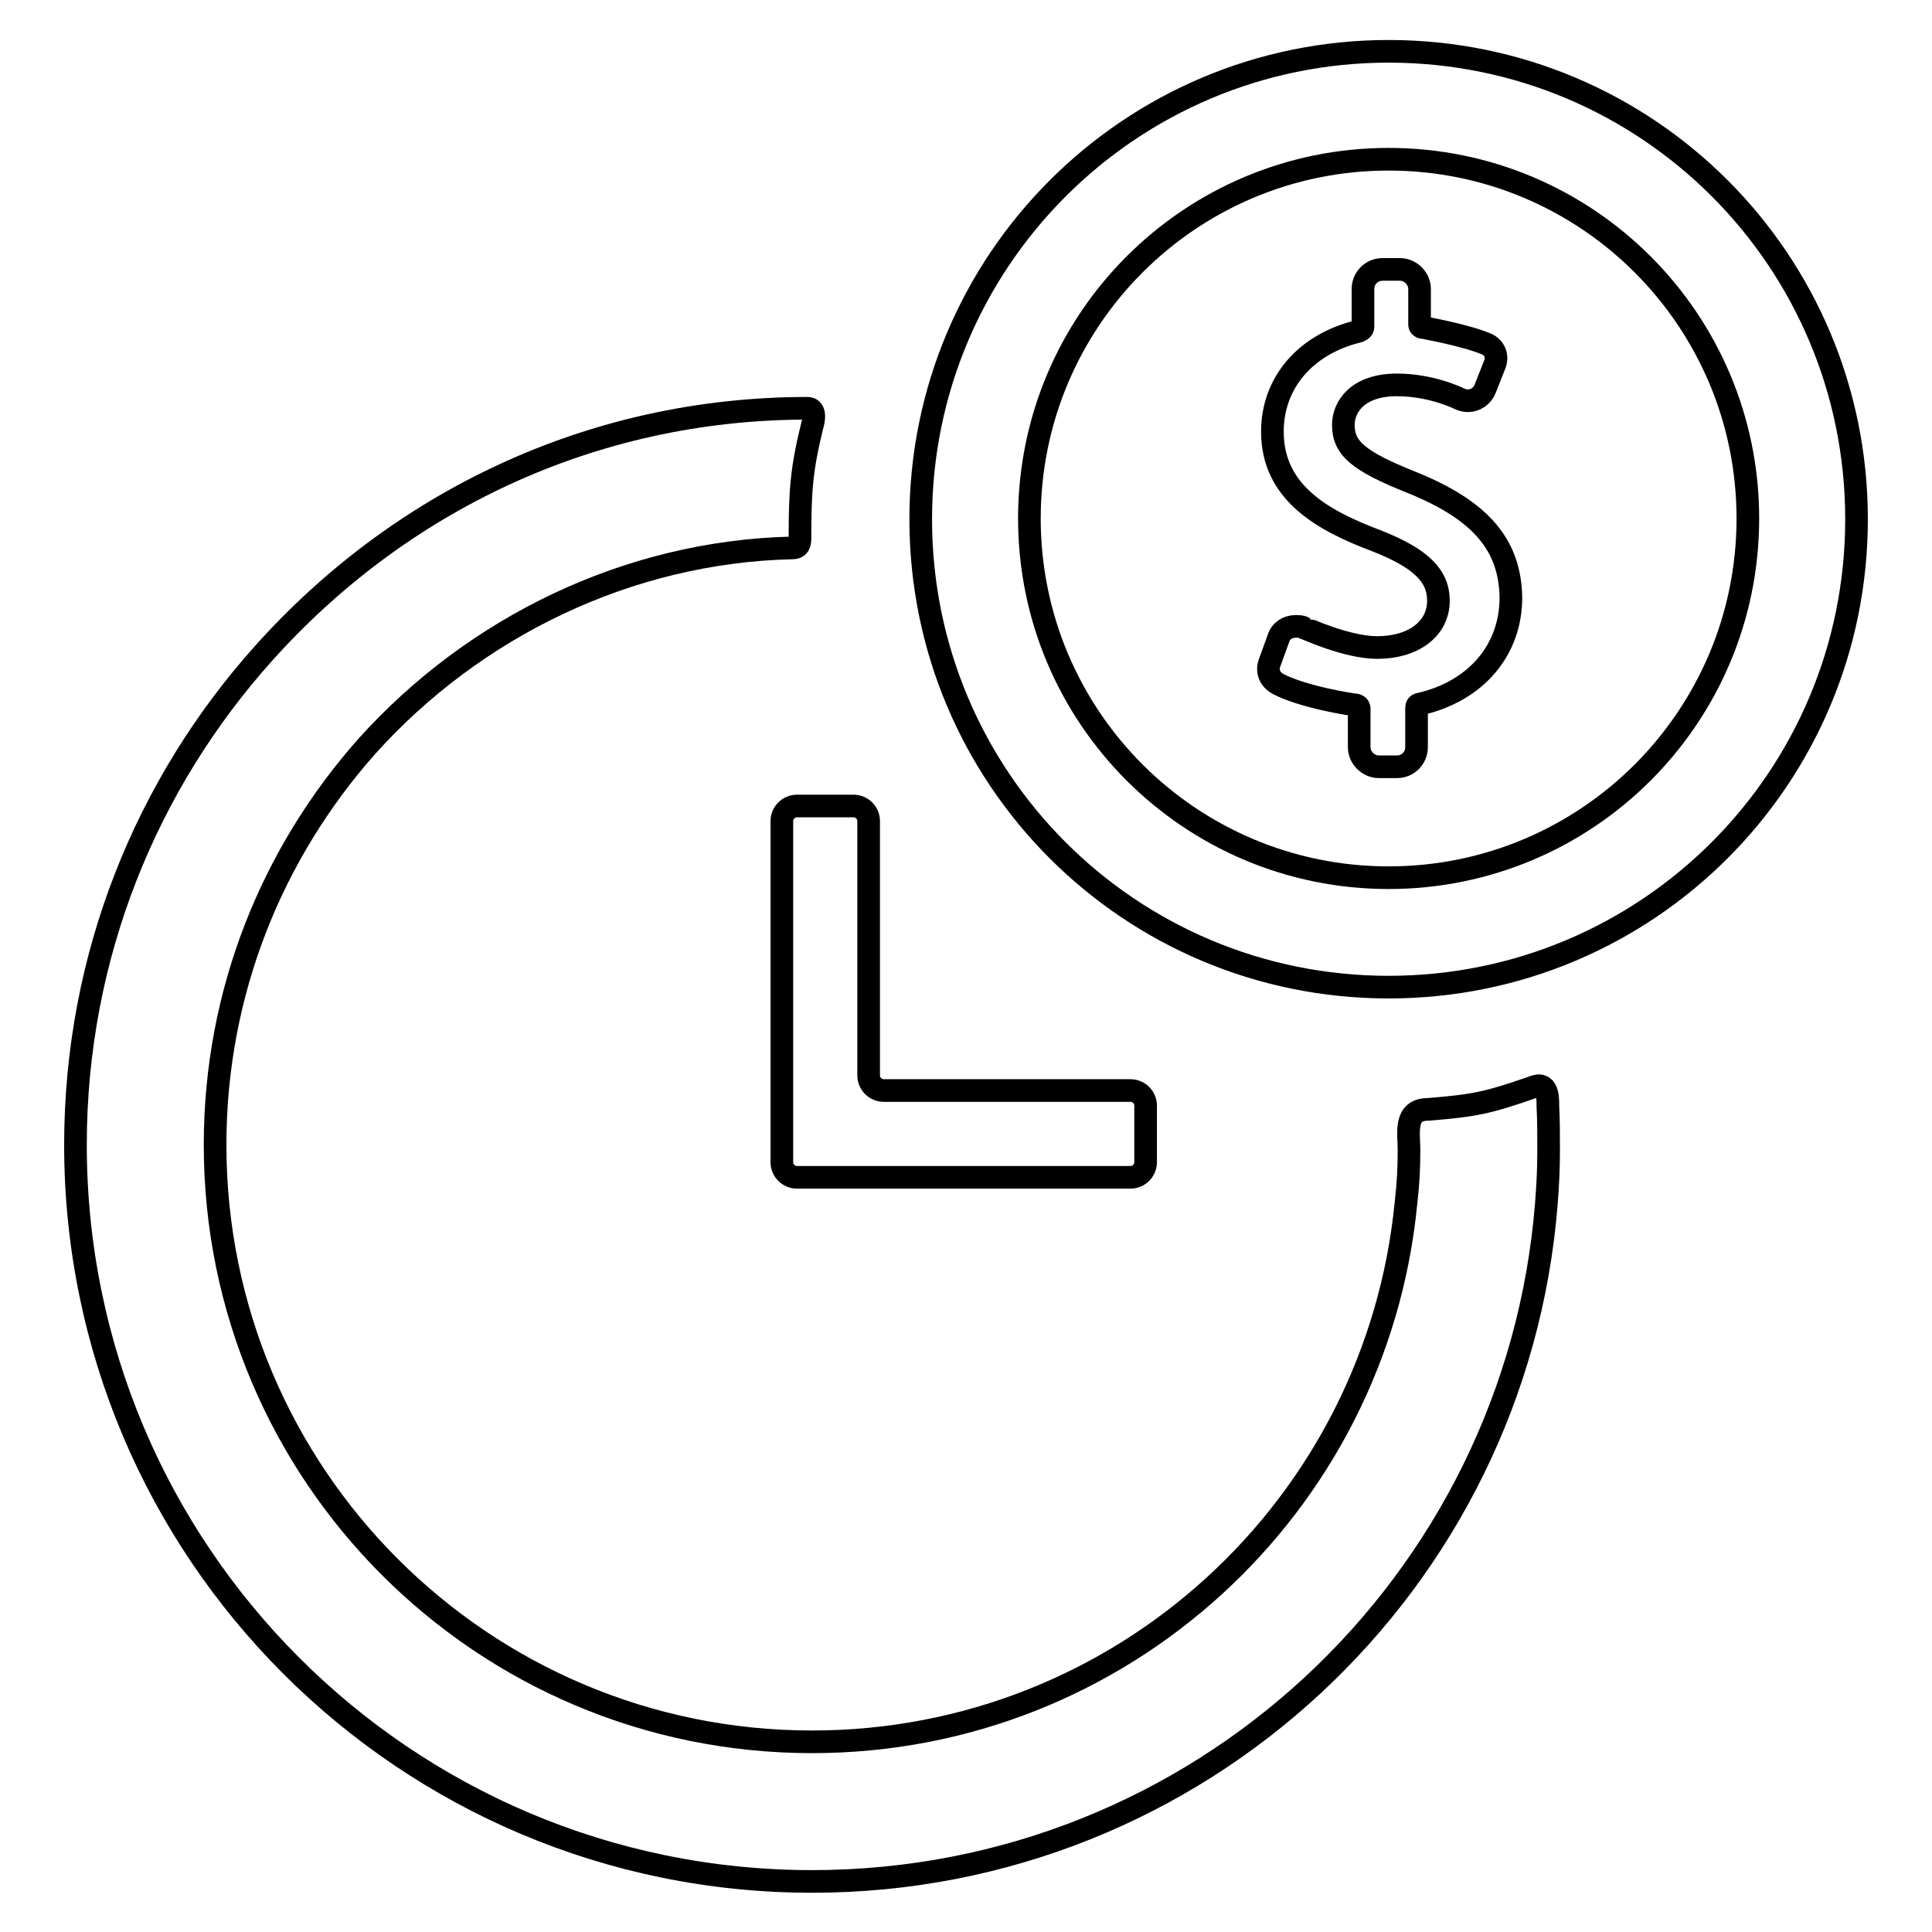
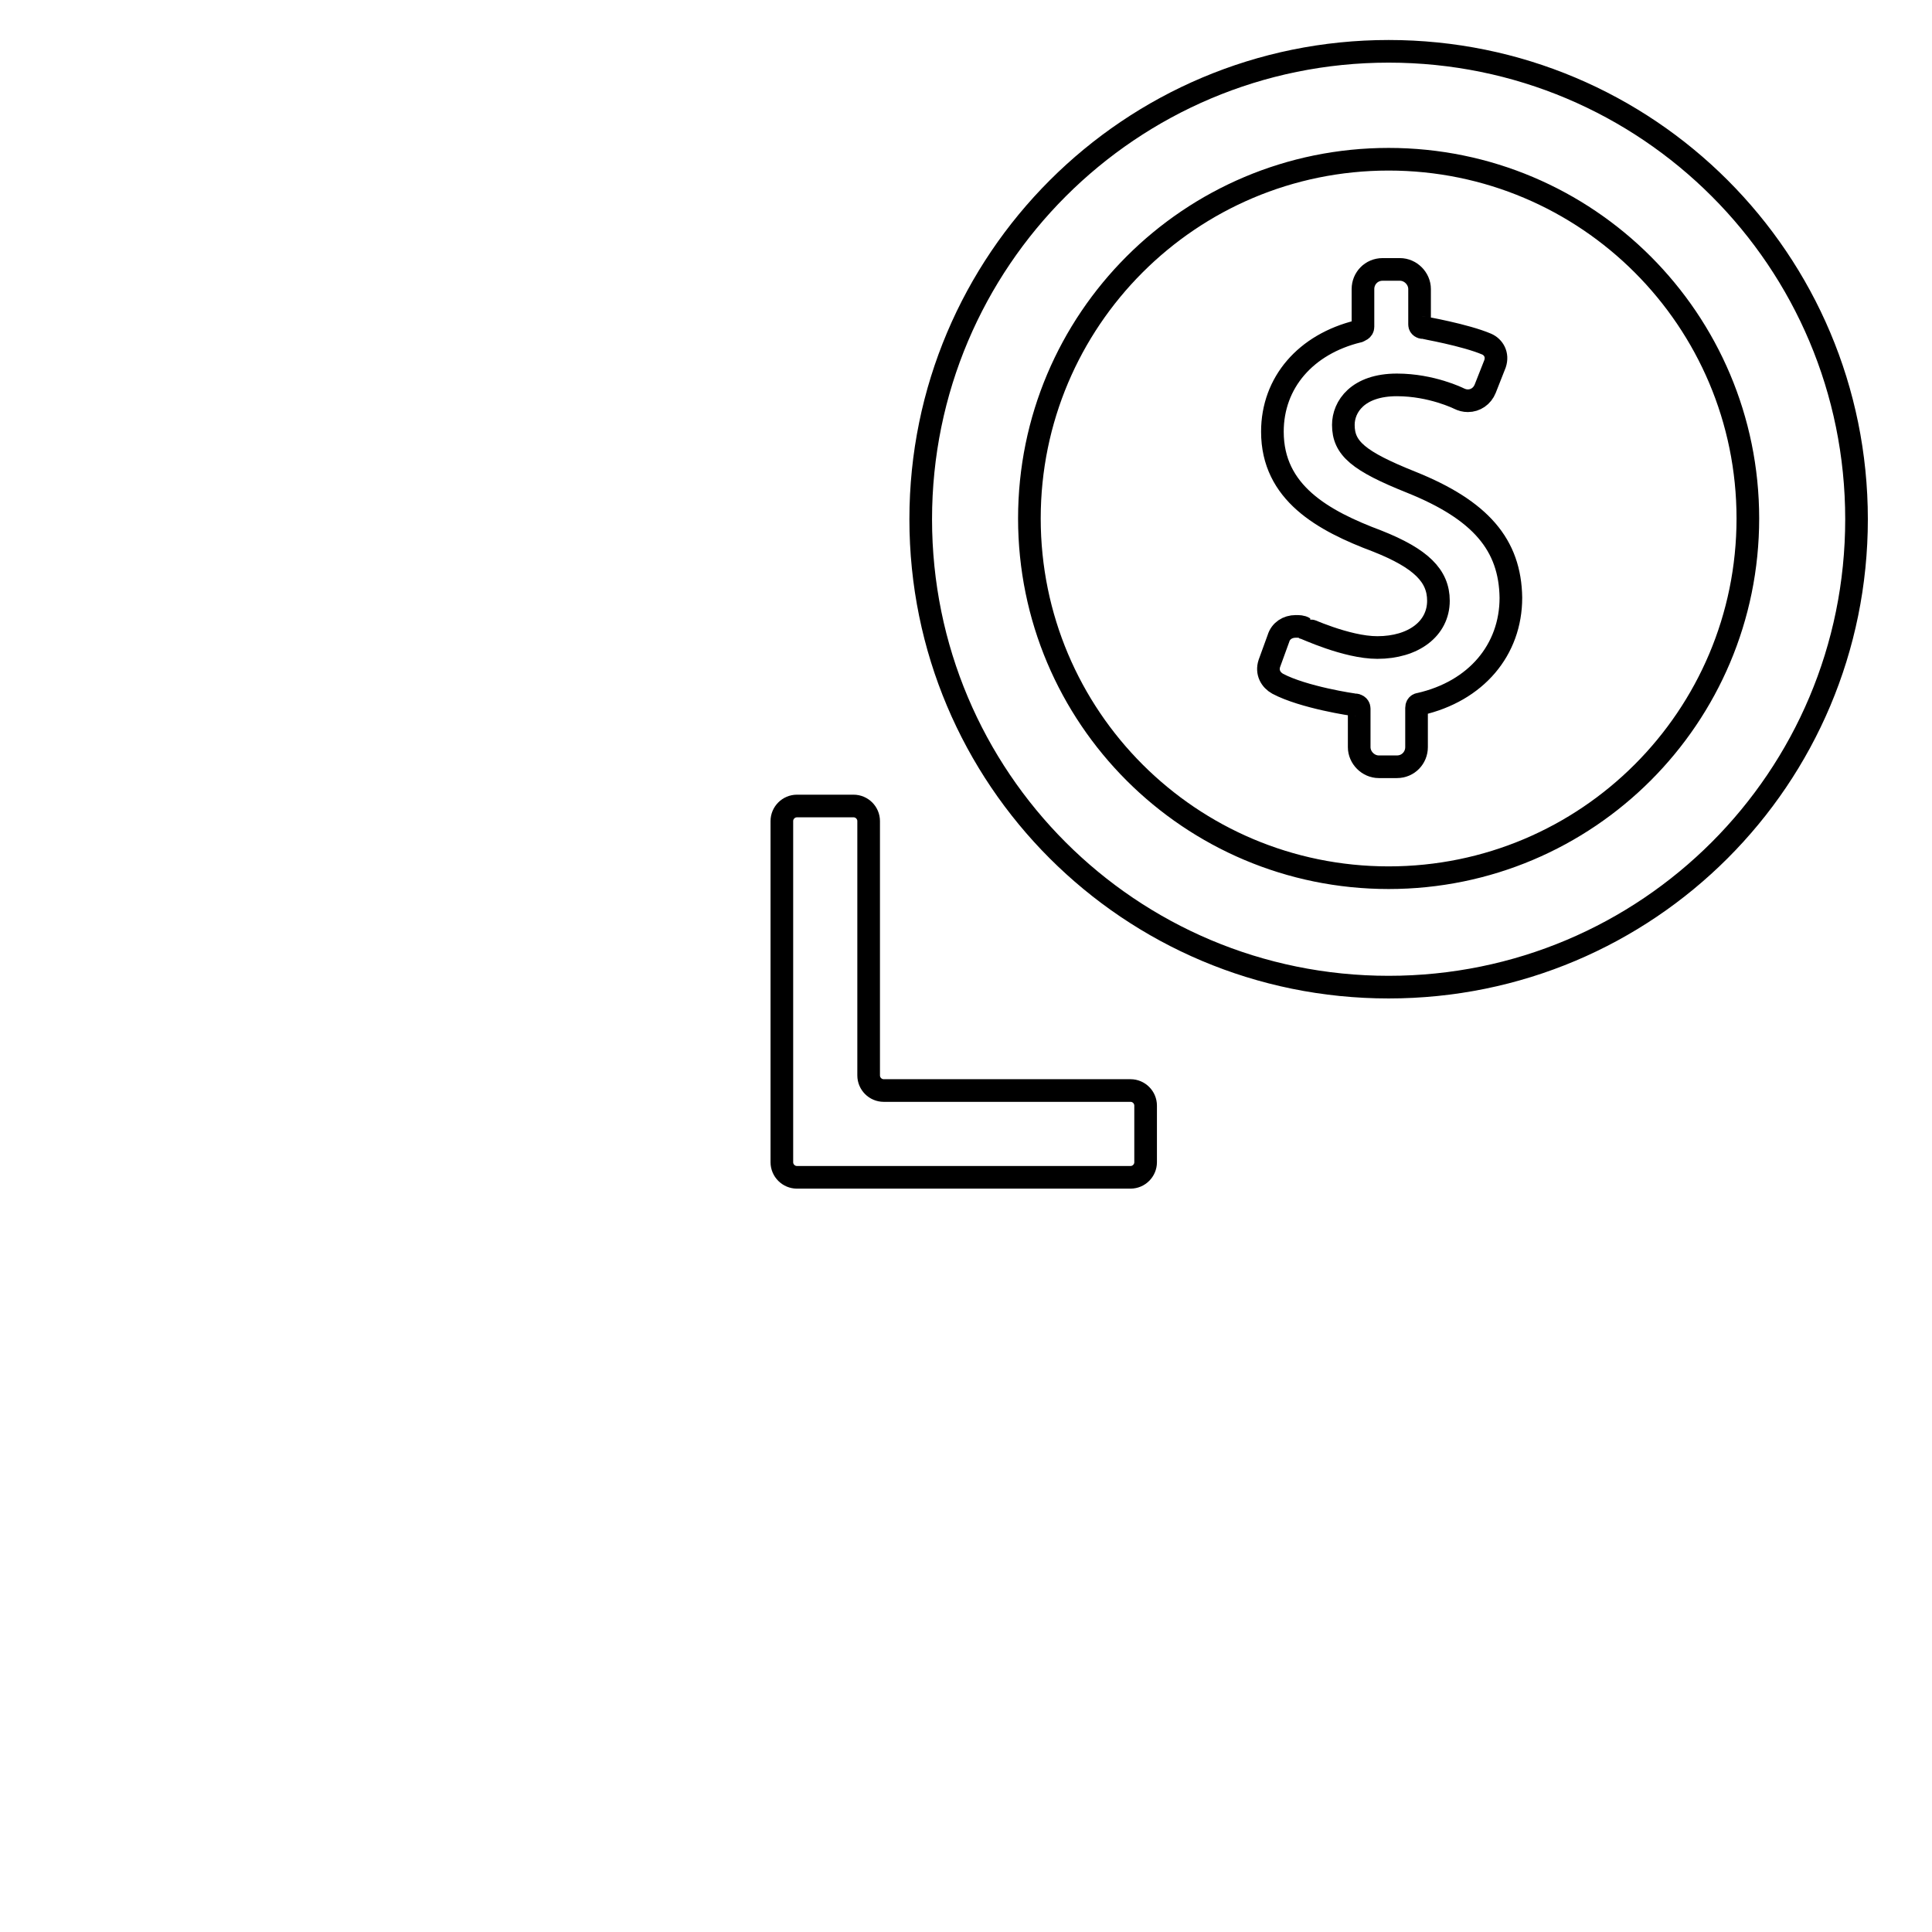
<svg xmlns="http://www.w3.org/2000/svg" version="1.1" x="0px" y="0px" viewBox="0 0 256 256" enable-background="new 0 0 256 256" xml:space="preserve">
  <g>
    <g>
      <g>
        <g id="Layer_5_39_">
          <g>
            <path stroke-width="3" fill-opacity="0" stroke="#000000" d="M117.1,144.5c-1.1,0-2-0.9-2-2v-33.7c0-1.1-0.9-2-2-2h-7.5c-1.1,0-2,0.9-2,2v45.2c0,1.1,0.9,2,2,2h44.2c1.1,0,2-0.9,2-2v-7.5c0-1.1-0.9-2-2-2L117.1,144.5L117.1,144.5z" />
            <path stroke-width="3" fill-opacity="0" stroke="#000000" d="M187,63.9c-7-2.8-9-4.5-9-7.6c0-2.4,1.9-5.3,7.1-5.3c4.6,0,8.2,1.8,8.2,1.8c0.4,0.2,0.8,0.3,1.2,0.3c1,0,1.9-0.6,2.3-1.6l1.3-3.3c0.4-1.2-0.2-2.2-1.1-2.6c-2.8-1.2-8.4-2.2-8.5-2.2c-0.1,0-0.4-0.1-0.4-0.4l0-4.7c0-1.4-1.2-2.6-2.6-2.6h-2.3c-1.5,0-2.6,1.2-2.6,2.6v5c0,0.4-0.4,0.5-0.6,0.6c-7,1.7-11.4,6.8-11.4,13.3c0,8.1,6.7,11.8,13.9,14.5c5.8,2.3,8.1,4.6,8.1,7.9c0,3.7-3.3,6.2-8.1,6.2c-4.1,0-9.6-2.6-9.7-2.6c-0.3-0.2-0.7-0.2-1.1-0.2c-1.1,0-2,0.6-2.3,1.6l-1.2,3.3c-0.4,1.2,0.2,2.2,1.1,2.7c3.4,1.8,10,2.8,10.3,2.8c0.1,0,0.5,0.1,0.5,0.5V99c0,1.4,1.2,2.6,2.6,2.6h2.4c1.5,0,2.6-1.2,2.6-2.6v-5.2c0-0.5,0.4-0.5,0.4-0.5c7.5-1.7,12.1-7.2,12.1-14.1C200.1,72.2,196.2,67.6,187,63.9z" />
            <path stroke-width="3" fill-opacity="0" stroke="#000000" d="M184,6.8c-34.2,0-62,27.7-62,62s27.7,62,62,62s62-27.7,62-62S218.3,6.8,184,6.8z M184,116.3c-26.3,0-47.6-21.3-47.6-47.6c0-26.3,21.3-47.6,47.6-47.6c26.3,0,47.6,21.3,47.6,47.6C231.6,95,210.3,116.3,184,116.3z" />
-             <path stroke-width="3" fill-opacity="0" stroke="#000000" d="M189.2,147c-3.2,0-2.5,3.2-2.5,5.3c0,2.6-0.1,4.5-0.4,7.1c-3.9,40.1-37.6,71.4-78.7,71.4c-43.7,0-79.1-35.4-79.1-79.1c0-20.3,7.6-38.7,20.1-52.8C62.8,83.1,83.2,73.1,105,72.6c0.9,0,1-0.6,1-1.3c0-6.2,0.2-9.1,1.6-14.8c0.7-2.4-0.4-2.4-0.6-2.4c-28.9,0-54.3,12.6-72.1,32.5C19.4,103.9,10,126.7,10,151.7c0,53.9,43.7,97.6,97.6,97.6c51.3,0,93.3-39.5,97.3-89.8c0.2-2.6,0.3-4.5,0.3-7.2c0-2.1,0-3.9-0.1-5.7c0-1,0.1-3.5-2.1-2.5C197.2,146.1,195.5,146.5,189.2,147z" />
          </g>
        </g>
      </g>
      <g />
      <g />
      <g />
      <g />
      <g />
      <g />
      <g />
      <g />
      <g />
      <g />
      <g />
      <g />
      <g />
      <g />
      <g />
    </g>
  </g>
</svg>